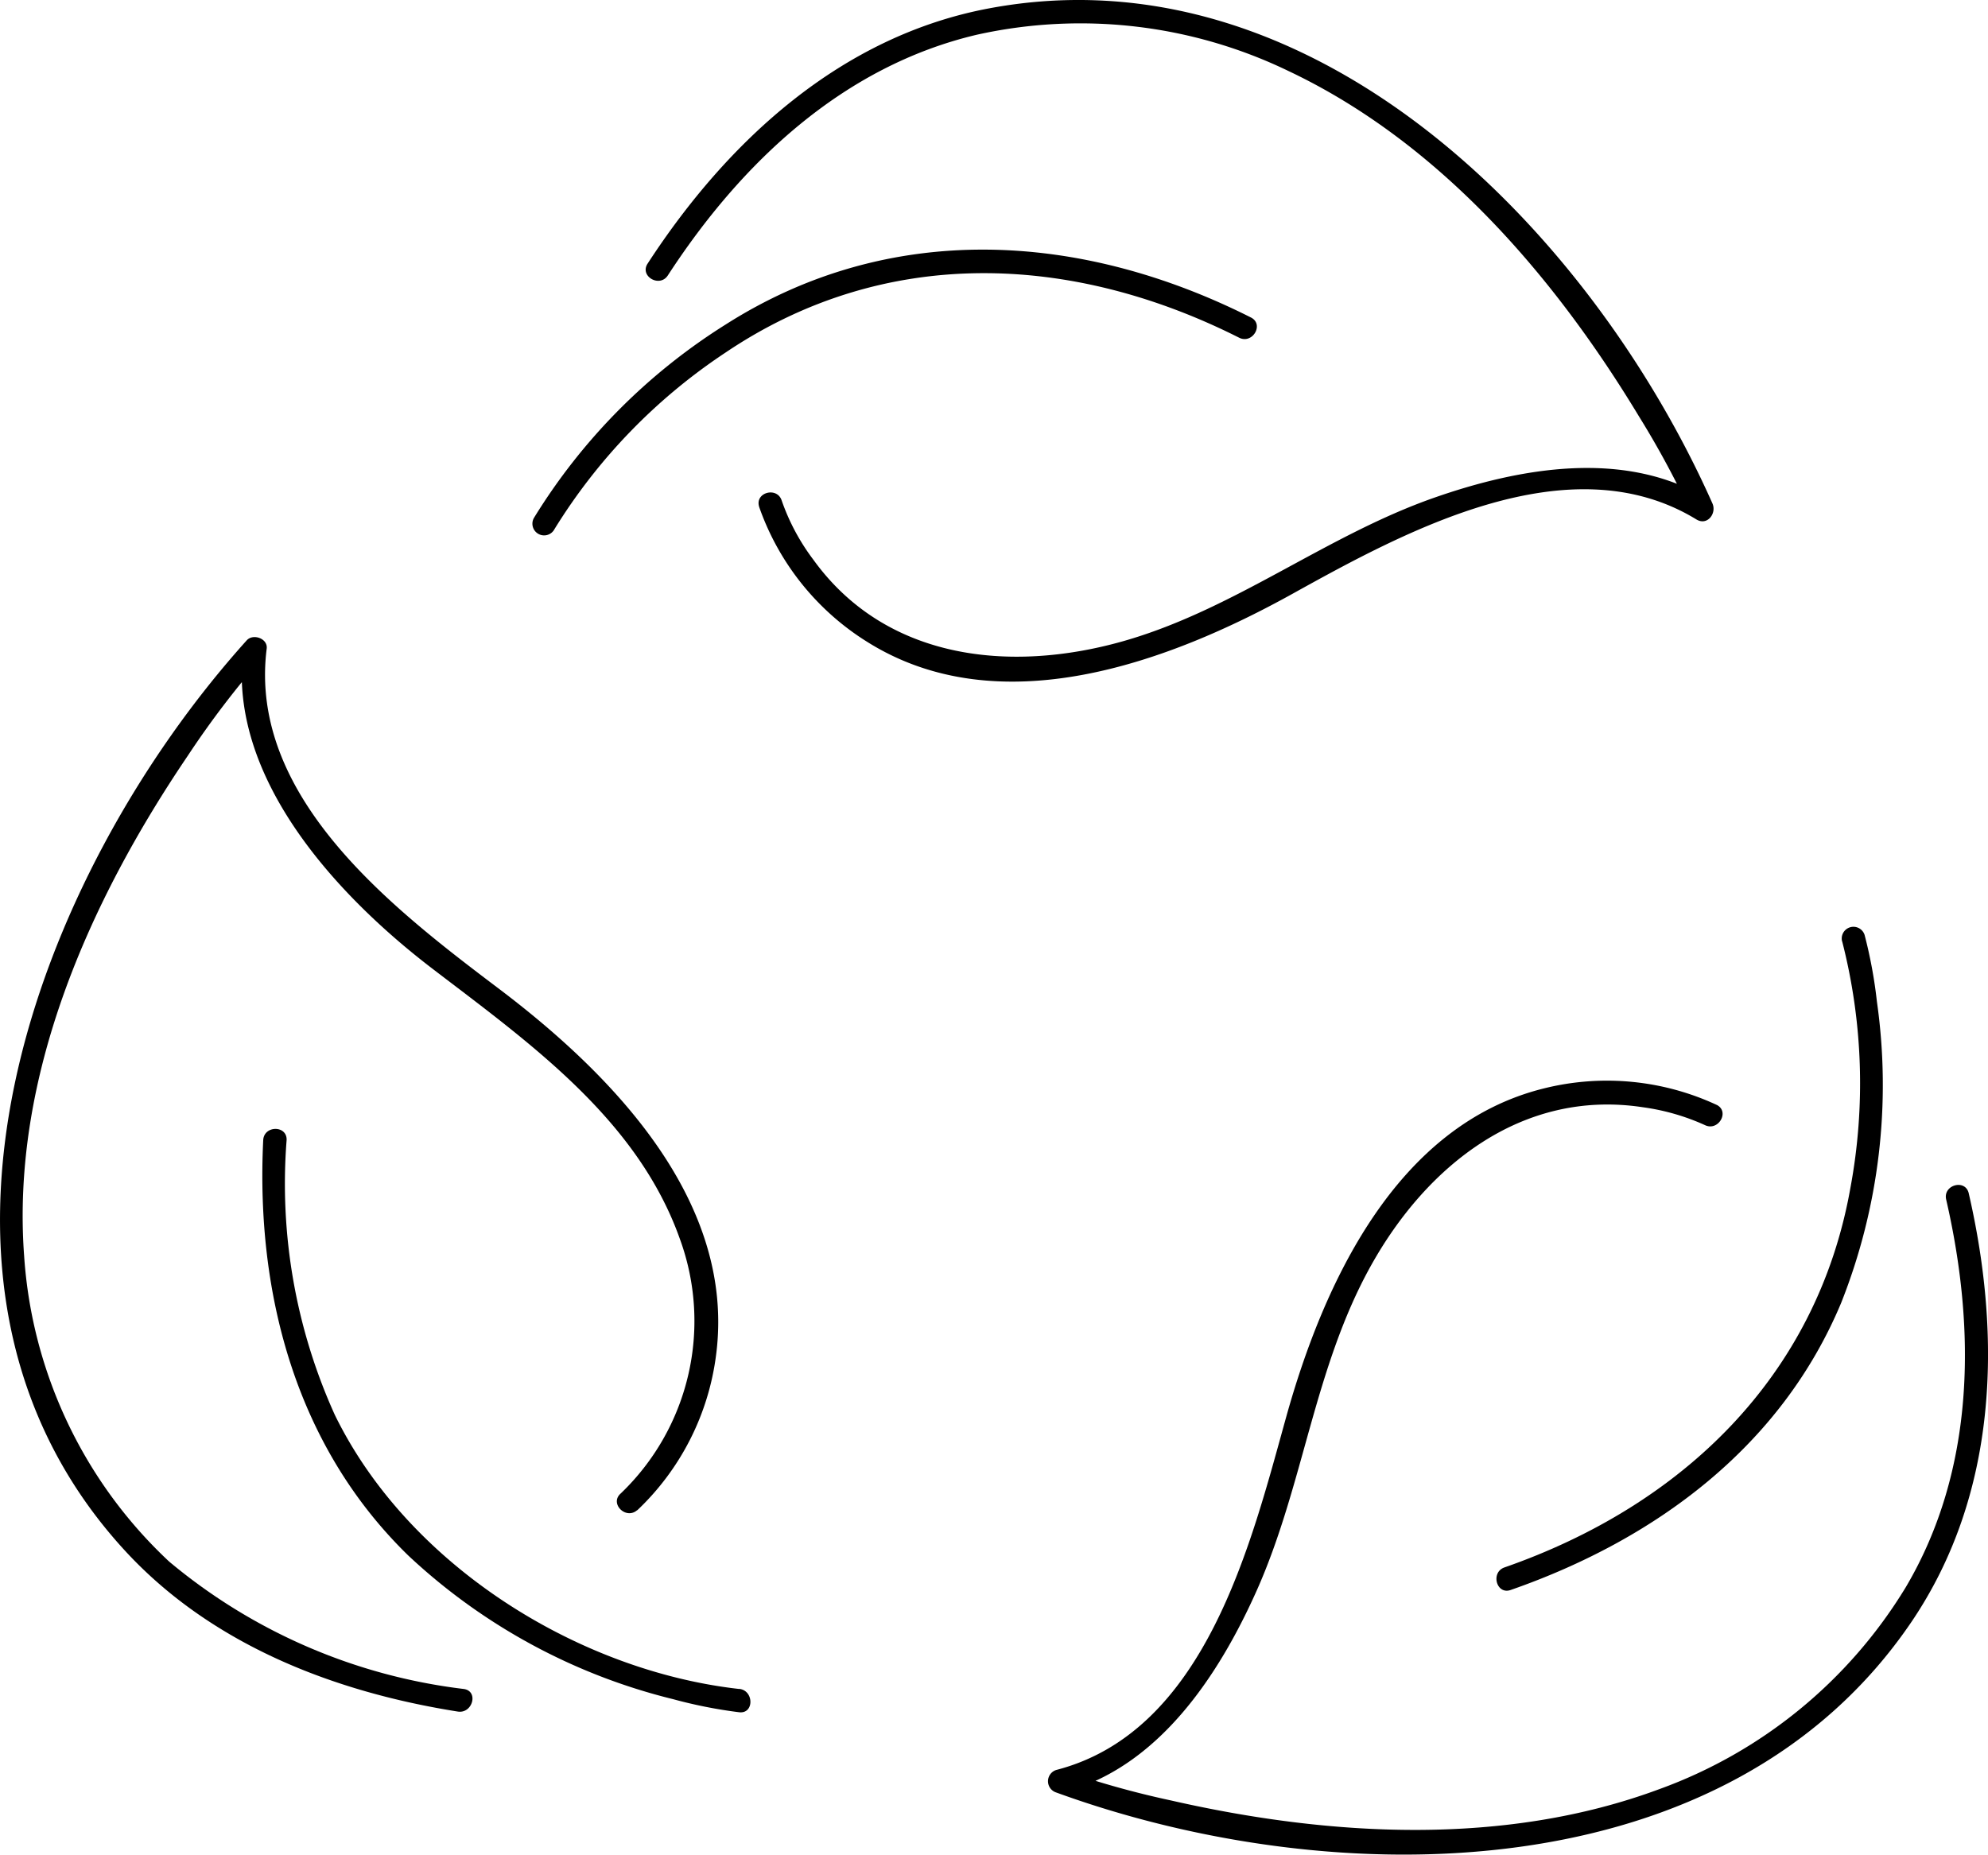
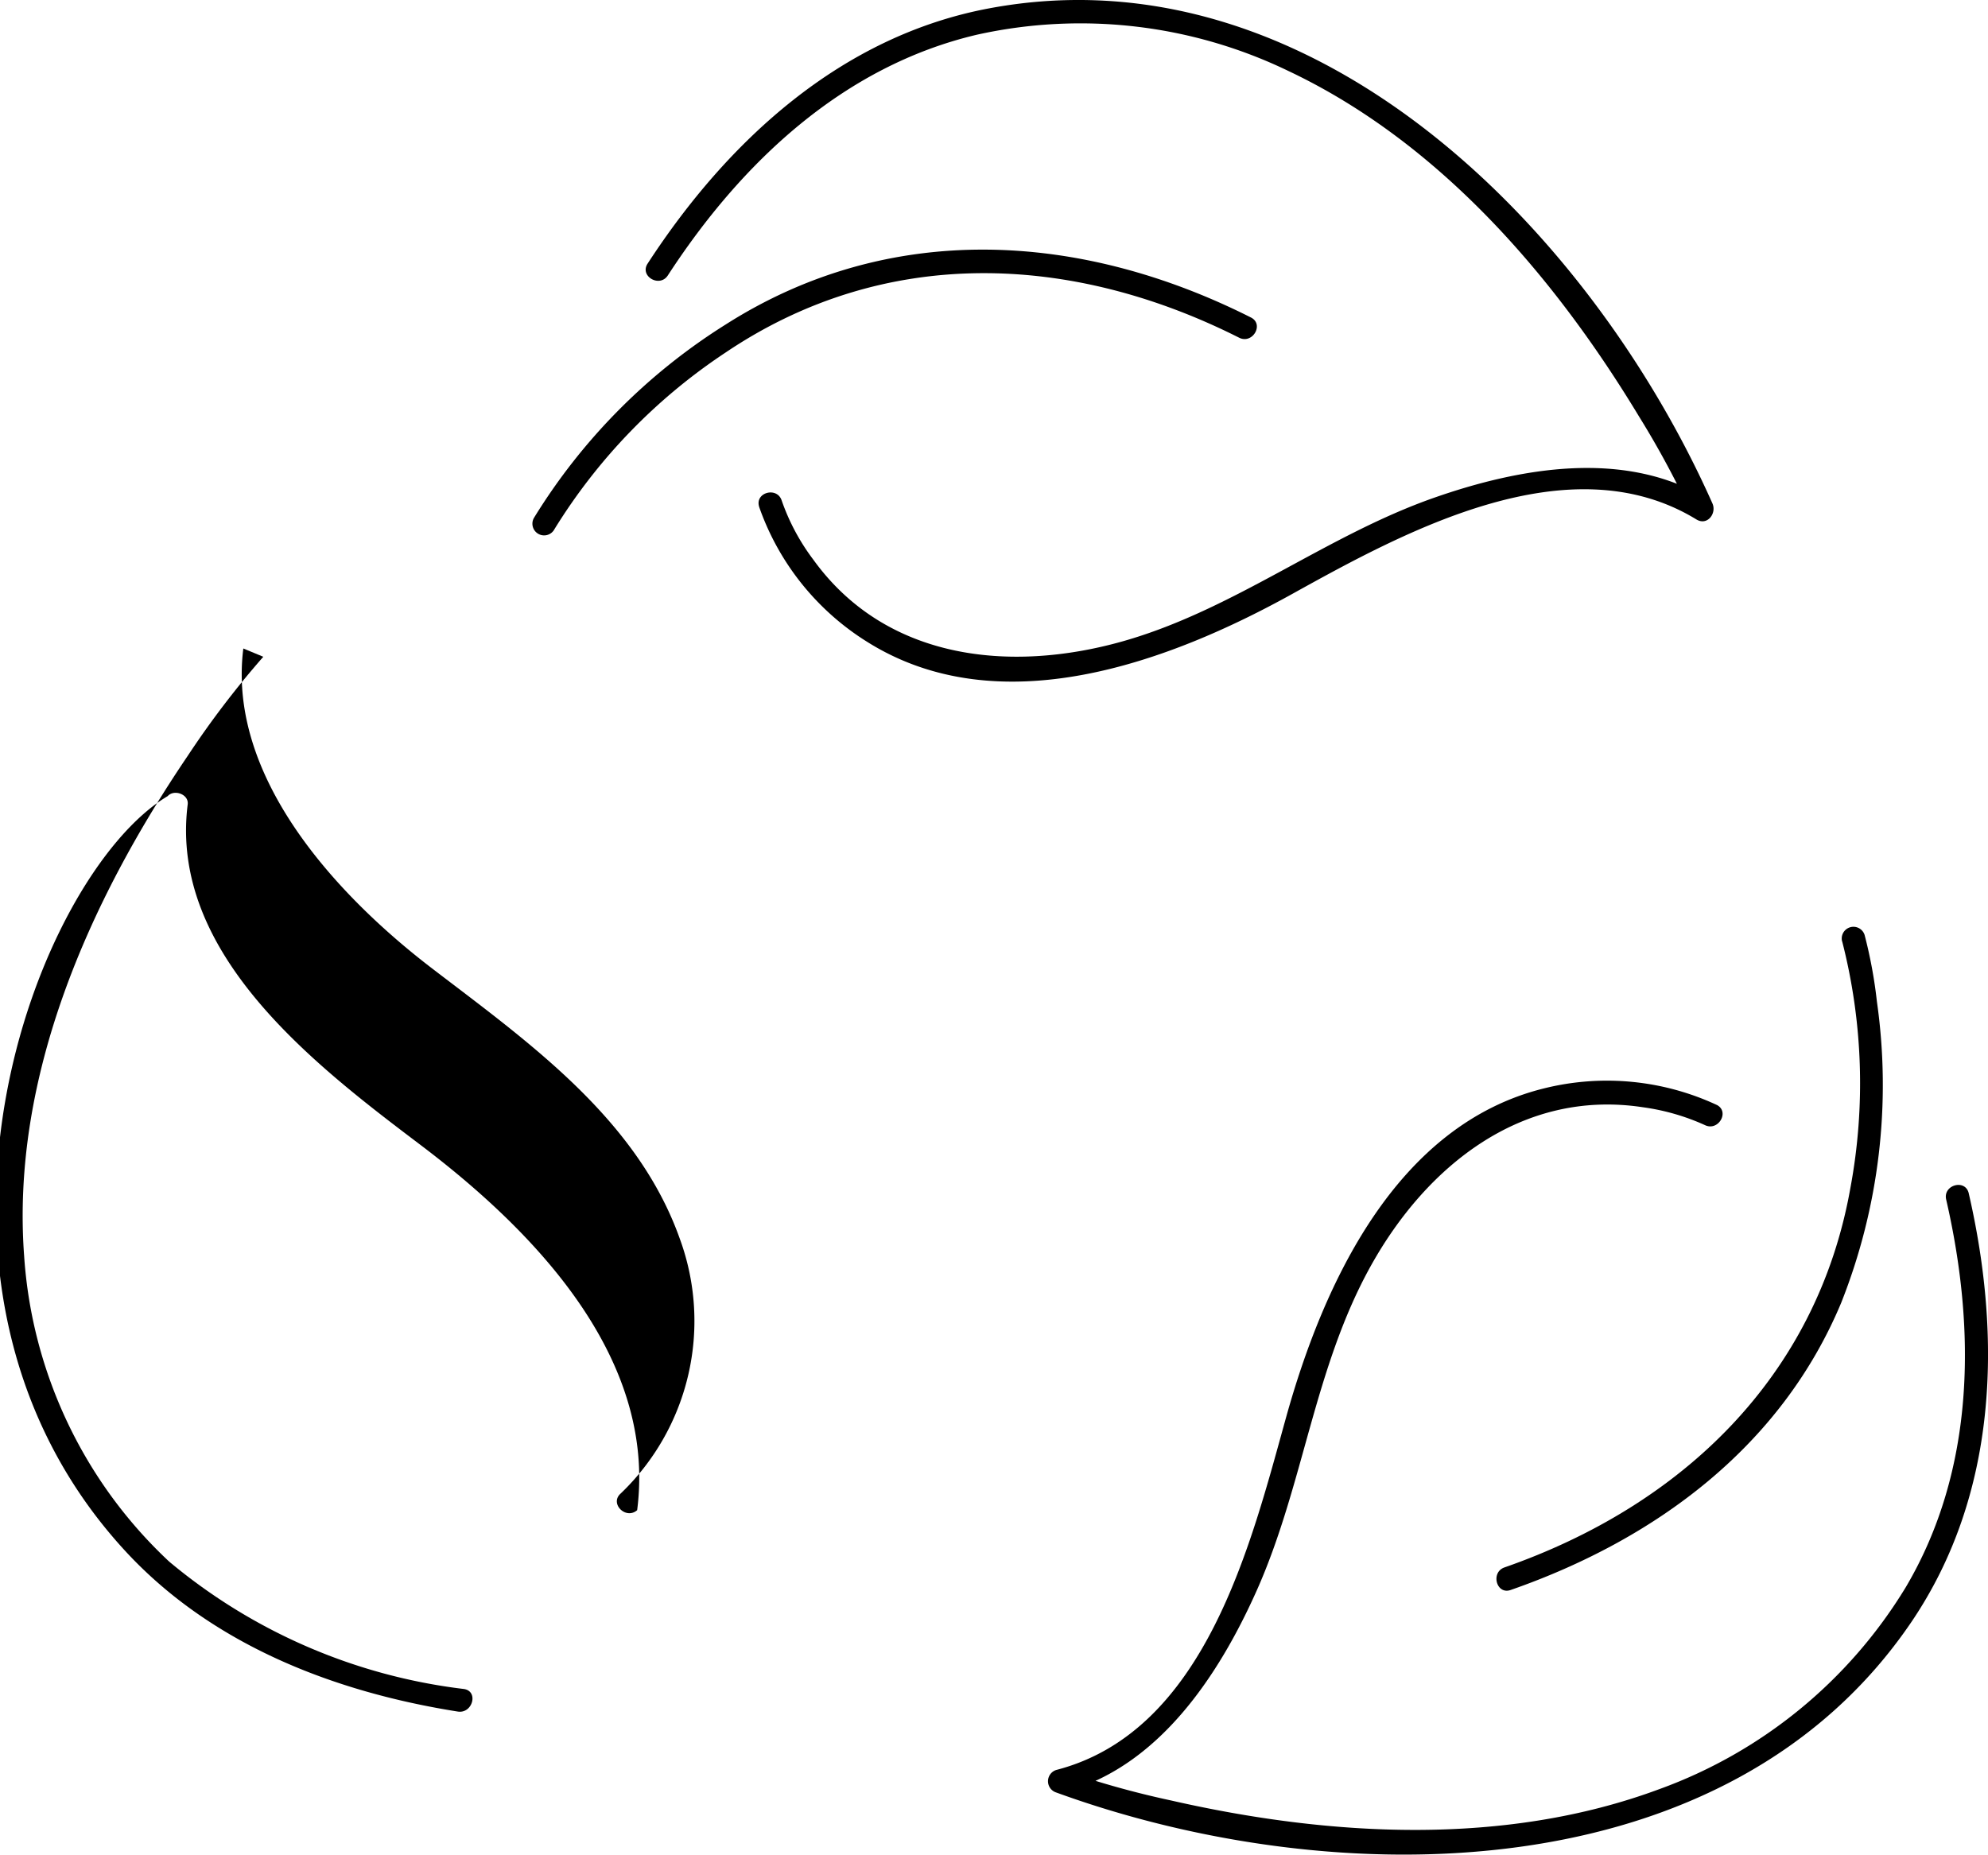
<svg xmlns="http://www.w3.org/2000/svg" viewBox="0 0 72 67.18">
  <g id="グループ_2930" data-name="グループ 2930" transform="translate(-691 -1904)">
    <path id="パス_10933" data-name="パス 10933" d="M69.045,42.152a20.7,20.7,0,0,1,6.2-6.409c5.764-3.889,12.526-3.607,18.607-.542.486.245.915-.486.428-.732-6.161-3.106-13.082-3.535-19.032.259a21.637,21.637,0,0,0-6.936,7,.424.424,0,0,0,.732.428" transform="translate(642.026 1881.031)" />
    <path id="パス_10934" data-name="パス 10934" d="M86.9,18.353a9.422,9.422,0,0,0,3.9,4.886c4.8,3.029,10.939.755,15.428-1.736,4.081-2.264,10.012-5.5,14.62-2.688.394.241.74-.22.58-.579C117.013,8.317,106.994-1.892,95.246.3c-5.371,1-9.49,4.8-12.383,9.248-.3.458.435.884.732.428,2.651-4.077,6.347-7.581,11.2-8.72a17.311,17.311,0,0,1,11.257,1.306C111.523,5.144,115.7,10,118.778,15.1a32.684,32.684,0,0,1,1.915,3.565l.58-.58c-2.988-1.824-6.8-1.152-9.934-.053-3.935,1.381-7.228,4.055-11.278,5.2-4.078,1.149-8.576.675-11.2-2.965a7.8,7.8,0,0,1-1.141-2.134c-.164-.518-.982-.3-.817.225" transform="translate(631.592 1904)" />
    <path id="パス_10935" data-name="パス 10935" d="M204.414,119.382a20.675,20.675,0,0,1,.3,8.924c-1.211,6.843-6.1,11.512-12.53,13.754-.512.178-.291,1,.225.817,5.229-1.823,9.787-5.176,11.969-10.4a21.4,21.4,0,0,0,1.295-10.91,17.007,17.007,0,0,0-.446-2.415.424.424,0,0,0-.817.225" transform="translate(553.304 1818.714)" />
    <path id="パス_10936" data-name="パス 10936" d="M158.591,139.48a9.431,9.431,0,0,0-6.241-.6c-5.368,1.319-8.006,7.078-9.352,11.918-1.279,4.6-2.922,11.374-8.323,12.772a.428.428,0,0,0,0,.817c10.13,3.688,24.339,3.62,30.98-6.192,3.11-4.6,3.276-10.26,2.066-15.513-.122-.531-.939-.306-.817.225,1.083,4.705,1.059,9.779-1.463,14.044a17.357,17.357,0,0,1-8.926,7.314c-5.61,2.085-11.948,1.718-17.694.408a32.73,32.73,0,0,1-3.92-1.1v.817c3.465-.9,5.661-4.242,7.038-7.33,1.7-3.821,2.069-8.045,4.125-11.744,2.029-3.649,5.491-6.408,9.843-5.752a8.09,8.09,0,0,1,2.256.647c.487.242.917-.489.428-.732" transform="translate(594.581 1804.54)" />
-     <path id="パス_10937" data-name="パス 10937" d="M50.912,165.055c-5.826-.654-11.986-4.472-14.649-9.931a20.293,20.293,0,0,1-1.745-9.947c.027-.545-.821-.544-.847,0-.272,5.556,1.183,11.087,5.258,15.048a21.53,21.53,0,0,0,9.591,5.2,17.147,17.147,0,0,0,2.392.473c.541.061.537-.787,0-.847" transform="translate(666.862 1800.122)" />
-     <path id="パス_10938" data-name="パス 10938" d="M23.075,113.333a9.377,9.377,0,0,0,2.861-5.641c.72-5.567-3.776-10.159-7.84-13.234-3.786-2.864-9.122-6.915-8.437-12.34.046-.367-.493-.556-.723-.3C1.276,90.327-4.325,105.124,4.5,114.763c3.132,3.422,7.584,5.144,12.08,5.856.533.084.763-.732.225-.817a20.428,20.428,0,0,1-10.677-4.614A16.666,16.666,0,0,1,.875,104.129C.39,97.636,3.229,91.269,6.8,86a33.053,33.053,0,0,1,2.736-3.587l-.723-.3c-.592,4.688,3.424,8.981,6.851,11.6,3.509,2.684,7.425,5.445,8.964,9.8a8.645,8.645,0,0,1-2.151,9.21c-.409.363.192.96.6.6" transform="translate(691 1845.376)" />
+     <path id="パス_10938" data-name="パス 10938" d="M23.075,113.333c.72-5.567-3.776-10.159-7.84-13.234-3.786-2.864-9.122-6.915-8.437-12.34.046-.367-.493-.556-.723-.3C1.276,90.327-4.325,105.124,4.5,114.763c3.132,3.422,7.584,5.144,12.08,5.856.533.084.763-.732.225-.817a20.428,20.428,0,0,1-10.677-4.614A16.666,16.666,0,0,1,.875,104.129C.39,97.636,3.229,91.269,6.8,86a33.053,33.053,0,0,1,2.736-3.587l-.723-.3c-.592,4.688,3.424,8.981,6.851,11.6,3.509,2.684,7.425,5.445,8.964,9.8a8.645,8.645,0,0,1-2.151,9.21c-.409.363.192.96.6.6" transform="translate(691 1845.376)" />
  </g>
</svg>